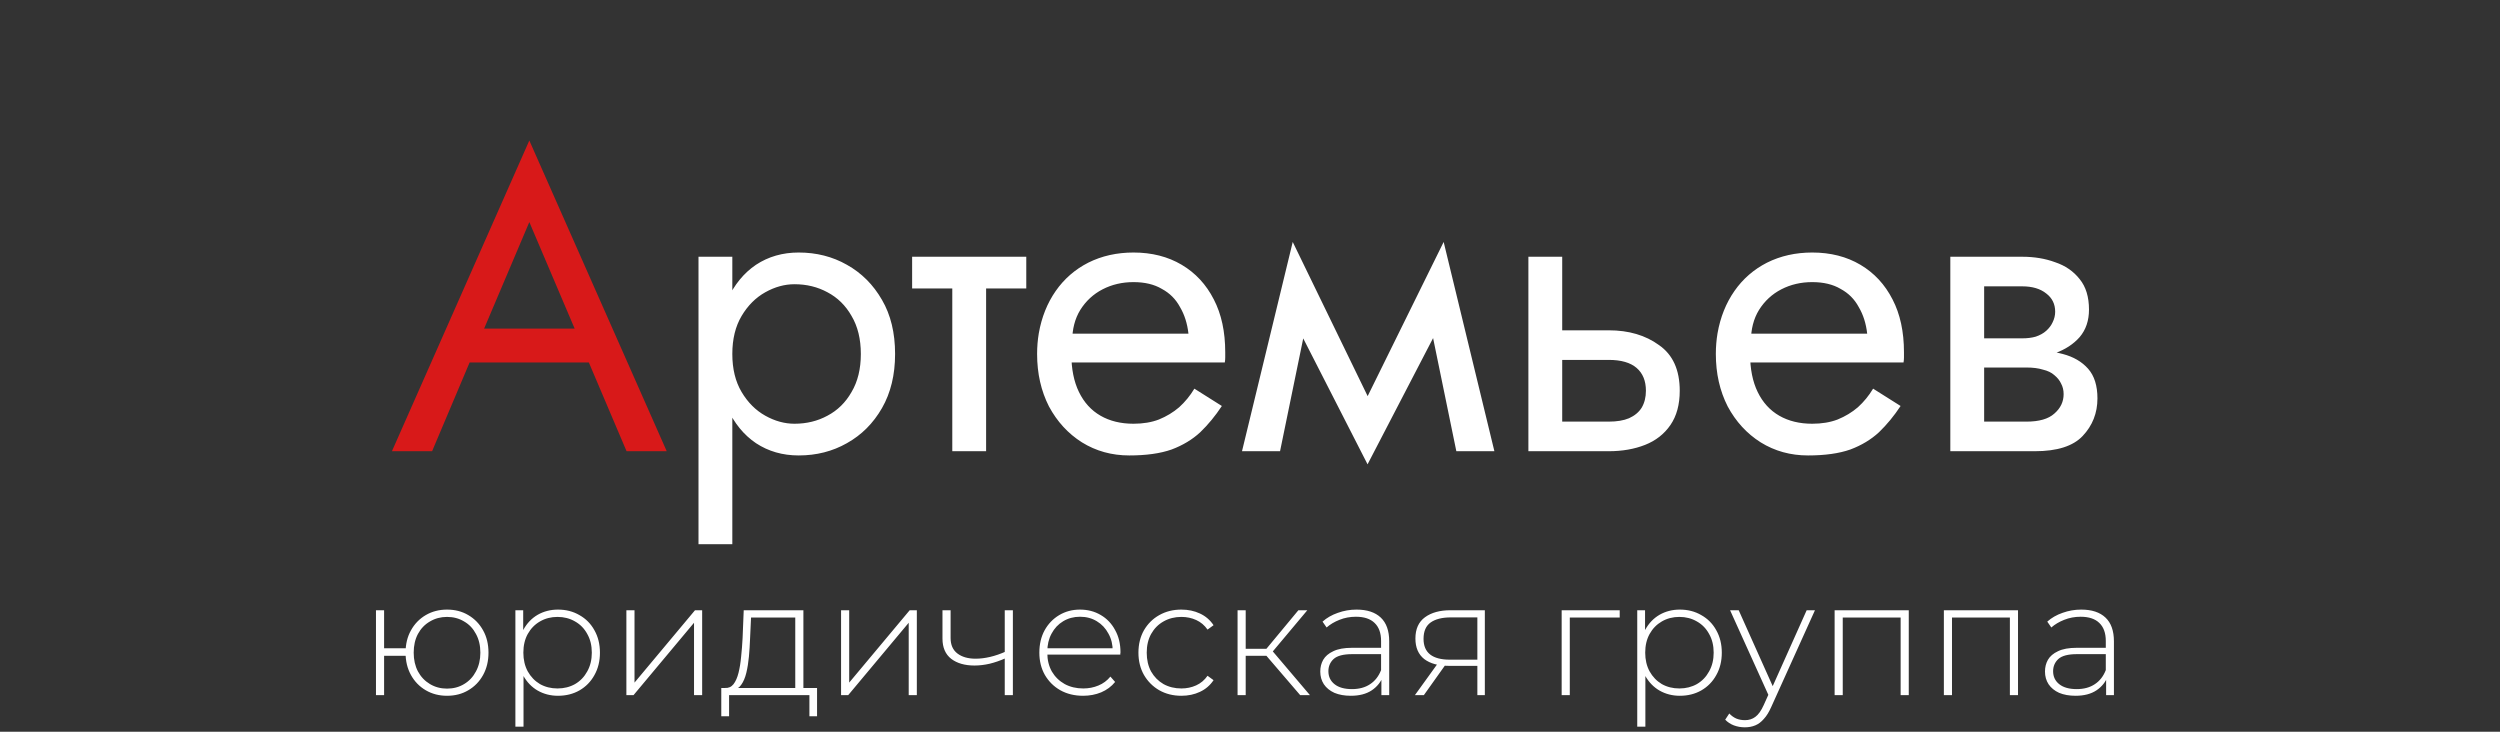
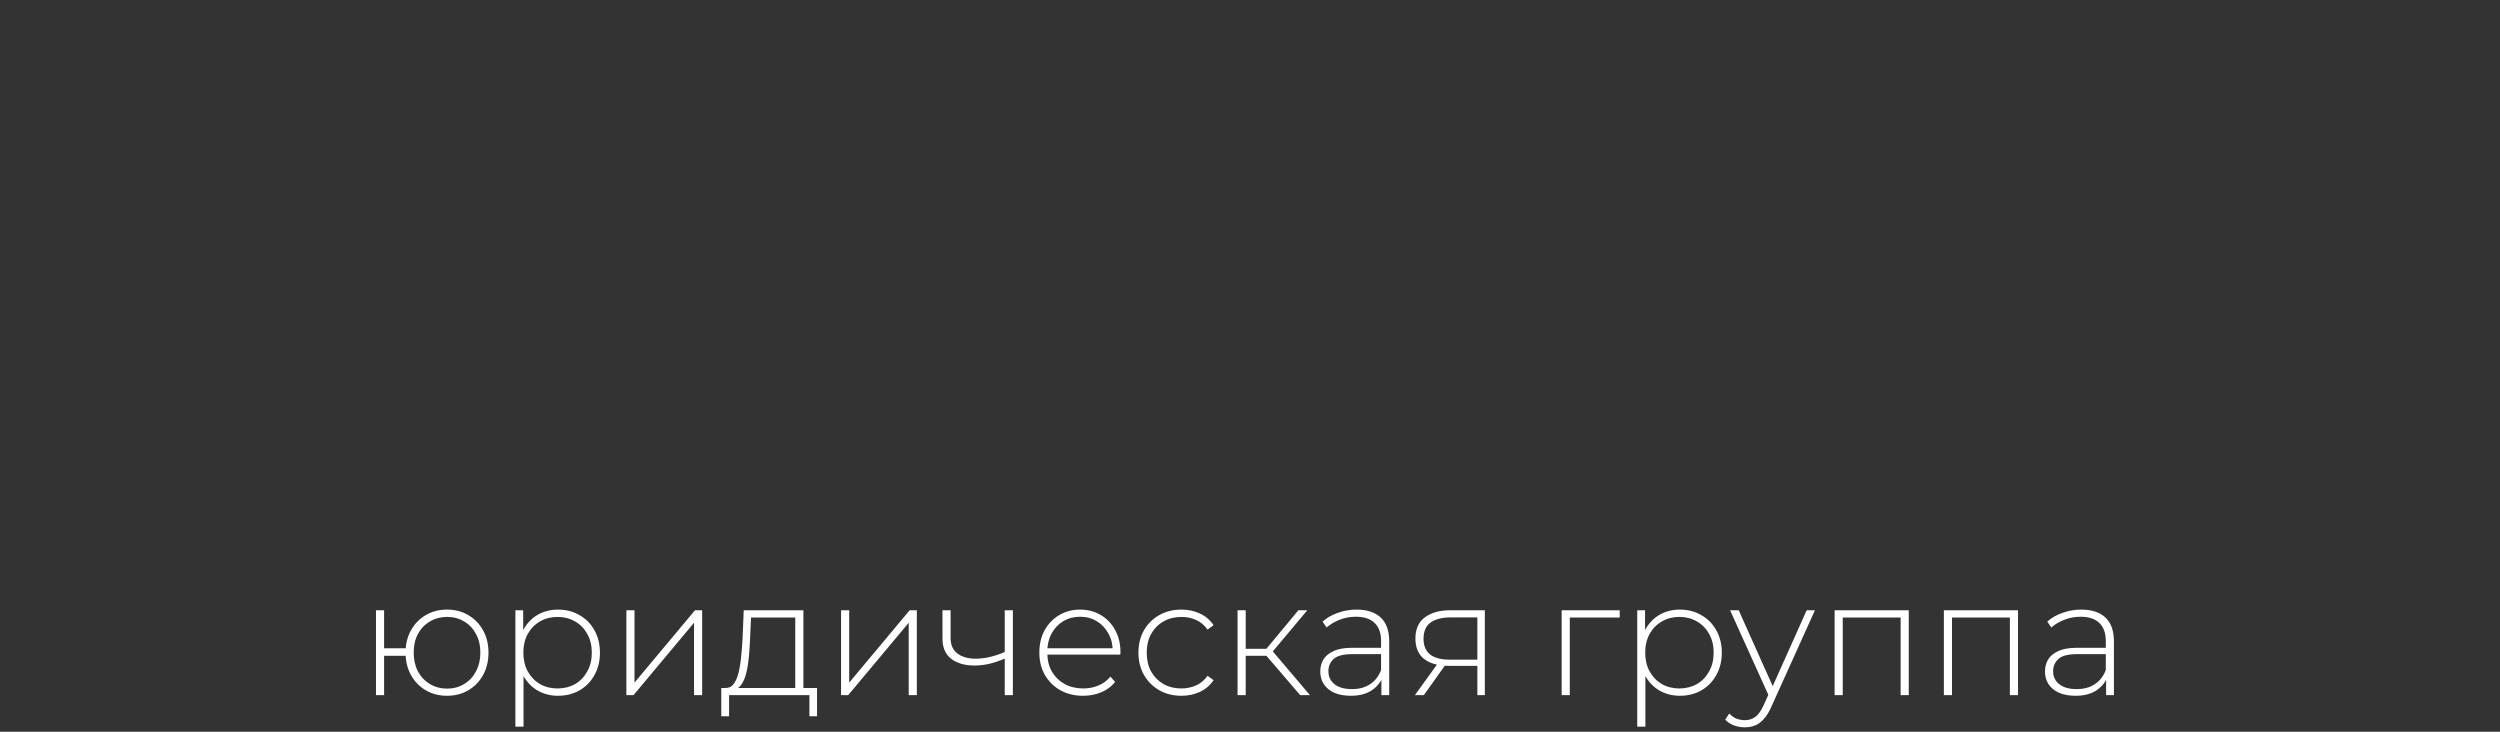
<svg xmlns="http://www.w3.org/2000/svg" width="615" height="180" viewBox="0 0 615 180" fill="none">
  <rect x="0" y="0" width="615" height="180" fill="#333333" stroke="none" />
-   <path d="M111.183 89.16H149.663L146.543 80.84H114.303L111.183 89.16ZM130.215 54.632L142.695 83.96L143.527 86.04L154.135 111H164.015L130.215 34.56L96.415 111H106.295L117.111 85.416L117.943 83.544L130.215 54.632Z" fill="#D81919" />
-   <path d="M180.151 133.88V63.16H171.831V133.88H180.151ZM220.191 87.08C220.191 81.88 219.116 77.443 216.967 73.768C214.817 70.024 211.94 67.147 208.335 65.136C204.799 63.125 200.847 62.12 196.479 62.12C192.527 62.12 189.025 63.125 185.975 65.136C182.993 67.147 180.636 70.024 178.903 73.768C177.239 77.443 176.407 81.88 176.407 87.08C176.407 92.211 177.239 96.648 178.903 100.392C180.636 104.136 182.993 107.013 185.975 109.024C189.025 111.035 192.527 112.04 196.479 112.04C200.847 112.04 204.799 111.035 208.335 109.024C211.94 107.013 214.817 104.136 216.967 100.392C219.116 96.648 220.191 92.211 220.191 87.08ZM211.767 87.08C211.767 90.755 211.004 93.875 209.479 96.44C208.023 99.005 206.047 100.947 203.551 102.264C201.124 103.581 198.42 104.24 195.439 104.24C193.012 104.24 190.62 103.581 188.263 102.264C185.905 100.947 183.964 99.005 182.439 96.44C180.913 93.875 180.151 90.755 180.151 87.08C180.151 83.405 180.913 80.285 182.439 77.72C183.964 75.155 185.905 73.213 188.263 71.896C190.62 70.579 193.012 69.92 195.439 69.92C198.42 69.92 201.124 70.579 203.551 71.896C206.047 73.213 208.023 75.155 209.479 77.72C211.004 80.285 211.767 83.405 211.767 87.08ZM224.383 63.16V70.96H252.463V63.16H224.383ZM234.263 65.24V111H242.583V65.24H234.263ZM260.432 89.16H301.304C301.374 88.744 301.408 88.328 301.408 87.912C301.408 87.496 301.408 87.08 301.408 86.664C301.408 81.603 300.472 77.269 298.6 73.664C296.728 69.989 294.094 67.147 290.696 65.136C287.299 63.125 283.347 62.12 278.84 62.12C274.75 62.12 271.04 62.952 267.712 64.616C264.454 66.28 261.784 68.603 259.704 71.584C257.624 74.565 256.238 78.032 255.544 81.984C255.406 82.816 255.302 83.648 255.232 84.48C255.163 85.312 255.128 86.179 255.128 87.08C255.128 91.864 256.099 96.163 258.04 99.976C260.051 103.72 262.755 106.667 266.152 108.816C269.619 110.965 273.502 112.04 277.8 112.04C281.96 112.04 285.427 111.555 288.2 110.584C290.974 109.544 293.331 108.123 295.272 106.32C297.214 104.448 298.982 102.299 300.576 99.872L293.816 95.608C292.776 97.341 291.528 98.867 290.072 100.184C288.616 101.432 286.952 102.437 285.08 103.2C283.278 103.893 281.198 104.24 278.84 104.24C275.72 104.24 273.016 103.581 270.728 102.264C268.44 100.947 266.672 99.005 265.424 96.44C264.176 93.875 263.552 90.755 263.552 87.08L263.76 83.96C263.76 80.979 264.419 78.413 265.736 76.264C267.123 74.045 268.96 72.347 271.248 71.168C273.536 69.989 276.067 69.4 278.84 69.4C281.614 69.4 283.936 69.955 285.808 71.064C287.75 72.104 289.24 73.595 290.28 75.536C291.39 77.408 292.083 79.592 292.36 82.088H260.432V89.16ZM358.26 111H367.62L355.14 59.52L350.46 73.04L358.26 111ZM333.3 103.824L336.42 114.224L356.18 76.16L355.14 59.52L333.3 103.824ZM336.42 114.224L339.54 103.824L318.012 59.52L316.972 76.16L336.42 114.224ZM305.532 111H314.892L322.692 73.04L318.012 59.52L305.532 111ZM375.984 63.16V111H384.304V63.16H375.984ZM380.872 88.536H395.744C398.794 88.536 401.082 89.195 402.608 90.512C404.133 91.829 404.896 93.701 404.896 96.128C404.896 97.723 404.549 99.109 403.856 100.288C403.162 101.397 402.122 102.264 400.736 102.888C399.418 103.443 397.754 103.72 395.744 103.72H380.872V111H395.744C399.072 111 402.053 110.48 404.688 109.44C407.322 108.4 409.402 106.771 410.928 104.552C412.453 102.333 413.216 99.525 413.216 96.128C413.216 90.997 411.517 87.253 408.12 84.896C404.792 82.469 400.666 81.256 395.744 81.256H380.872V88.536ZM427.401 89.16H468.273C468.342 88.744 468.377 88.328 468.377 87.912C468.377 87.496 468.377 87.08 468.377 86.664C468.377 81.603 467.441 77.269 465.569 73.664C463.697 69.989 461.062 67.147 457.665 65.136C454.268 63.125 450.316 62.12 445.809 62.12C441.718 62.12 438.009 62.952 434.681 64.616C431.422 66.28 428.753 68.603 426.673 71.584C424.593 74.565 423.206 78.032 422.513 81.984C422.374 82.816 422.27 83.648 422.201 84.48C422.132 85.312 422.097 86.179 422.097 87.08C422.097 91.864 423.068 96.163 425.009 99.976C427.02 103.72 429.724 106.667 433.121 108.816C436.588 110.965 440.47 112.04 444.769 112.04C448.929 112.04 452.396 111.555 455.169 110.584C457.942 109.544 460.3 108.123 462.241 106.32C464.182 104.448 465.95 102.299 467.545 99.872L460.785 95.608C459.745 97.341 458.497 98.867 457.041 100.184C455.585 101.432 453.921 102.437 452.049 103.2C450.246 103.893 448.166 104.24 445.809 104.24C442.689 104.24 439.985 103.581 437.697 102.264C435.409 100.947 433.641 99.005 432.393 96.44C431.145 93.875 430.521 90.755 430.521 87.08L430.729 83.96C430.729 80.979 431.388 78.413 432.705 76.264C434.092 74.045 435.929 72.347 438.217 71.168C440.505 69.989 443.036 69.4 445.809 69.4C448.582 69.4 450.905 69.955 452.777 71.064C454.718 72.104 456.209 73.595 457.249 75.536C458.358 77.408 459.052 79.592 459.329 82.088H427.401V89.16ZM484.668 86.04V90.408H498.5C500.095 90.408 501.447 90.581 502.556 90.928C503.735 91.205 504.671 91.656 505.364 92.28C506.127 92.904 506.682 93.597 507.028 94.36C507.444 95.123 507.652 95.989 507.652 96.96C507.652 98.832 506.89 100.427 505.364 101.744C503.908 103.061 501.62 103.72 498.5 103.72H484.668V111H500.58C506.058 111 509.975 109.752 512.332 107.256C514.759 104.691 515.972 101.605 515.972 98C515.972 94.88 515.21 92.453 513.684 90.72C512.159 88.987 510.079 87.773 507.444 87.08C504.81 86.387 501.828 86.04 498.5 86.04H484.668ZM484.668 88.12H497.46C500.442 88.12 503.146 87.704 505.572 86.872C508.068 85.971 510.079 84.653 511.604 82.92C513.13 81.117 513.892 78.864 513.892 76.16C513.892 73.04 513.13 70.544 511.604 68.672C510.079 66.731 508.068 65.344 505.572 64.512C503.146 63.611 500.442 63.16 497.46 63.16H484.668V70.44H497.46C499.956 70.44 501.932 71.029 503.388 72.208C504.844 73.317 505.572 74.808 505.572 76.68C505.572 77.581 505.364 78.448 504.948 79.28C504.602 80.043 504.082 80.736 503.388 81.36C502.695 81.984 501.828 82.469 500.788 82.816C499.818 83.093 498.708 83.232 497.46 83.232H484.668V88.12ZM479.78 63.16V111H488.1V63.16H479.78Z" fill="white" />
  <path d="M92.488 171V150.12H94.488V159.48H100.888V161.32H94.488V171H92.488ZM109.968 171.16C108.021 171.16 106.275 170.707 104.728 169.8C103.181 168.893 101.968 167.64 101.088 166.04C100.208 164.44 99.768 162.613 99.768 160.56C99.768 158.48 100.208 156.653 101.088 155.08C101.968 153.48 103.181 152.227 104.728 151.32C106.275 150.413 108.021 149.96 109.968 149.96C111.941 149.96 113.688 150.413 115.208 151.32C116.755 152.227 117.968 153.48 118.848 155.08C119.728 156.653 120.168 158.48 120.168 160.56C120.168 162.613 119.728 164.44 118.848 166.04C117.968 167.64 116.755 168.893 115.208 169.8C113.688 170.707 111.941 171.16 109.968 171.16ZM109.968 169.4C111.541 169.4 112.941 169.027 114.168 168.28C115.421 167.533 116.395 166.493 117.088 165.16C117.808 163.827 118.168 162.293 118.168 160.56C118.168 158.8 117.808 157.267 117.088 155.96C116.395 154.627 115.421 153.6 114.168 152.88C112.941 152.133 111.541 151.76 109.968 151.76C108.421 151.76 107.021 152.133 105.768 152.88C104.515 153.6 103.528 154.627 102.808 155.96C102.115 157.267 101.768 158.8 101.768 160.56C101.768 162.293 102.115 163.827 102.808 165.16C103.528 166.493 104.515 167.533 105.768 168.28C107.021 169.027 108.421 169.4 109.968 169.4ZM137.266 171.16C135.426 171.16 133.759 170.733 132.266 169.88C130.799 169.027 129.626 167.813 128.746 166.24C127.892 164.64 127.466 162.747 127.466 160.56C127.466 158.373 127.892 156.493 128.746 154.92C129.626 153.32 130.799 152.093 132.266 151.24C133.759 150.387 135.426 149.96 137.266 149.96C139.239 149.96 140.999 150.413 142.546 151.32C144.119 152.2 145.346 153.44 146.226 155.04C147.132 156.64 147.586 158.48 147.586 160.56C147.586 162.64 147.132 164.48 146.226 166.08C145.346 167.68 144.119 168.933 142.546 169.84C140.999 170.72 139.239 171.16 137.266 171.16ZM126.786 178.76V150.12H128.706V156.96L128.386 160.6L128.786 164.24V178.76H126.786ZM137.146 169.36C138.746 169.36 140.186 169 141.466 168.28C142.746 167.533 143.746 166.493 144.466 165.16C145.212 163.827 145.586 162.293 145.586 160.56C145.586 158.8 145.212 157.267 144.466 155.96C143.746 154.627 142.746 153.6 141.466 152.88C140.186 152.133 138.746 151.76 137.146 151.76C135.546 151.76 134.106 152.133 132.826 152.88C131.572 153.6 130.572 154.627 129.826 155.96C129.106 157.267 128.746 158.8 128.746 160.56C128.746 162.293 129.106 163.827 129.826 165.16C130.572 166.493 131.572 167.533 132.826 168.28C134.106 169 135.546 169.36 137.146 169.36ZM154.09 171V150.12H156.09V167.92L170.97 150.12H172.73V171H170.73V153.2L155.85 171H154.09ZM195.635 170.04V151.92H184.755L184.515 157.12C184.462 158.587 184.368 160.053 184.235 161.52C184.102 162.96 183.888 164.293 183.595 165.52C183.302 166.72 182.888 167.693 182.355 168.44C181.848 169.187 181.182 169.6 180.355 169.68L178.355 169.24C179.208 169.293 179.902 168.987 180.435 168.32C180.968 167.627 181.382 166.693 181.675 165.52C181.968 164.347 182.182 163.027 182.315 161.56C182.475 160.067 182.595 158.547 182.675 157L182.955 150.12H197.635V170.04H195.635ZM177.435 176.2V169.24H200.995V176.2H199.115V171H179.355V176.2H177.435ZM206.902 171V150.12H208.902V167.92L223.782 150.12H225.542V171H223.542V153.2L208.662 171H206.902ZM247.368 161.92C246.061 162.507 244.754 162.96 243.448 163.28C242.168 163.573 240.928 163.72 239.728 163.72C237.354 163.72 235.448 163.173 234.008 162.08C232.568 160.96 231.848 159.293 231.848 157.08V150.12H233.848V156.96C233.848 158.64 234.408 159.907 235.528 160.76C236.648 161.613 238.141 162.04 240.008 162.04C241.128 162.04 242.314 161.893 243.568 161.6C244.821 161.307 246.101 160.867 247.408 160.28L247.368 161.92ZM247.168 171V150.12H249.168V171H247.168ZM266.44 171.16C264.334 171.16 262.467 170.707 260.84 169.8C259.24 168.893 257.974 167.64 257.04 166.04C256.134 164.44 255.68 162.613 255.68 160.56C255.68 158.48 256.107 156.653 256.96 155.08C257.84 153.48 259.04 152.227 260.56 151.32C262.08 150.413 263.787 149.96 265.68 149.96C267.574 149.96 269.267 150.4 270.76 151.28C272.28 152.16 273.467 153.4 274.32 155C275.2 156.573 275.64 158.4 275.64 160.48C275.64 160.56 275.627 160.653 275.6 160.76C275.6 160.84 275.6 160.933 275.6 161.04H257.16V159.48H274.52L273.72 160.24C273.747 158.613 273.4 157.16 272.68 155.88C271.987 154.573 271.04 153.56 269.84 152.84C268.64 152.093 267.254 151.72 265.68 151.72C264.134 151.72 262.747 152.093 261.52 152.84C260.32 153.56 259.374 154.573 258.68 155.88C257.987 157.16 257.64 158.627 257.64 160.28V160.64C257.64 162.347 258.014 163.867 258.76 165.2C259.534 166.507 260.587 167.533 261.92 168.28C263.254 169 264.774 169.36 266.48 169.36C267.814 169.36 269.054 169.12 270.2 168.64C271.374 168.16 272.36 167.427 273.16 166.44L274.32 167.76C273.414 168.88 272.267 169.733 270.88 170.32C269.52 170.88 268.04 171.16 266.44 171.16ZM290.615 171.16C288.589 171.16 286.775 170.707 285.175 169.8C283.602 168.893 282.349 167.64 281.415 166.04C280.509 164.44 280.055 162.613 280.055 160.56C280.055 158.48 280.509 156.64 281.415 155.04C282.349 153.44 283.602 152.2 285.175 151.32C286.775 150.413 288.589 149.96 290.615 149.96C292.295 149.96 293.815 150.28 295.175 150.92C296.562 151.56 297.682 152.52 298.535 153.8L297.055 154.88C296.309 153.813 295.375 153.027 294.255 152.52C293.135 152.013 291.922 151.76 290.615 151.76C288.989 151.76 287.522 152.133 286.215 152.88C284.935 153.6 283.922 154.627 283.175 155.96C282.455 157.267 282.095 158.8 282.095 160.56C282.095 162.32 282.455 163.867 283.175 165.2C283.922 166.507 284.935 167.533 286.215 168.28C287.522 169 288.989 169.36 290.615 169.36C291.922 169.36 293.135 169.107 294.255 168.6C295.375 168.093 296.309 167.307 297.055 166.24L298.535 167.32C297.682 168.6 296.562 169.56 295.175 170.2C293.815 170.84 292.295 171.16 290.615 171.16ZM319.841 171L310.881 160.56L312.561 159.6L322.241 171H319.841ZM304.441 171V150.12H306.441V171H304.441ZM305.801 161.32V159.6H312.361V161.32H305.801ZM312.681 160.76L310.841 160.44L319.401 150.12H321.601L312.681 160.76ZM339.825 171V166.24L339.745 165.52V157.68C339.745 155.733 339.212 154.253 338.145 153.24C337.105 152.227 335.572 151.72 333.545 151.72C332.105 151.72 330.758 151.973 329.505 152.48C328.278 152.96 327.225 153.587 326.345 154.36L325.345 152.92C326.385 151.987 327.638 151.267 329.105 150.76C330.572 150.227 332.105 149.96 333.705 149.96C336.292 149.96 338.278 150.613 339.665 151.92C341.052 153.227 341.745 155.173 341.745 157.76V171H339.825ZM332.305 171.16C330.758 171.16 329.412 170.92 328.265 170.44C327.145 169.933 326.278 169.227 325.665 168.32C325.078 167.413 324.785 166.373 324.785 165.2C324.785 164.133 325.025 163.173 325.505 162.32C326.012 161.44 326.838 160.733 327.985 160.2C329.132 159.64 330.665 159.36 332.585 159.36H340.265V160.92H332.625C330.465 160.92 328.945 161.32 328.065 162.12C327.212 162.92 326.785 163.92 326.785 165.12C326.785 166.453 327.292 167.52 328.305 168.32C329.318 169.12 330.745 169.52 332.585 169.52C334.345 169.52 335.825 169.12 337.025 168.32C338.252 167.52 339.158 166.36 339.745 164.84L340.305 166.2C339.745 167.72 338.785 168.933 337.425 169.84C336.092 170.72 334.385 171.16 332.305 171.16ZM363.431 171V163.32L363.871 163.8H356.471C353.857 163.8 351.817 163.24 350.351 162.12C348.911 160.973 348.191 159.293 348.191 157.08C348.191 154.733 348.977 152.987 350.551 151.84C352.124 150.693 354.204 150.12 356.791 150.12H365.271V171H363.431ZM348.071 171L353.871 162.96H355.991L350.271 171H348.071ZM363.431 162.76V151.28L363.871 151.88H356.911C354.777 151.88 353.124 152.293 351.951 153.12C350.777 153.947 350.191 155.293 350.191 157.16C350.191 160.573 352.351 162.28 356.671 162.28H363.871L363.431 162.76ZM384.168 171V150.12H398.448V151.92H385.608L386.168 151.36V171H384.168ZM413.242 171.16C411.402 171.16 409.736 170.733 408.242 169.88C406.776 169.027 405.602 167.813 404.722 166.24C403.869 164.64 403.442 162.747 403.442 160.56C403.442 158.373 403.869 156.493 404.722 154.92C405.602 153.32 406.776 152.093 408.242 151.24C409.736 150.387 411.402 149.96 413.242 149.96C415.216 149.96 416.976 150.413 418.522 151.32C420.096 152.2 421.322 153.44 422.202 155.04C423.109 156.64 423.562 158.48 423.562 160.56C423.562 162.64 423.109 164.48 422.202 166.08C421.322 167.68 420.096 168.933 418.522 169.84C416.976 170.72 415.216 171.16 413.242 171.16ZM402.762 178.76V150.12H404.682V156.96L404.362 160.6L404.762 164.24V178.76H402.762ZM413.122 169.36C414.722 169.36 416.162 169 417.442 168.28C418.722 167.533 419.722 166.493 420.442 165.16C421.189 163.827 421.562 162.293 421.562 160.56C421.562 158.8 421.189 157.267 420.442 155.96C419.722 154.627 418.722 153.6 417.442 152.88C416.162 152.133 414.722 151.76 413.122 151.76C411.522 151.76 410.082 152.133 408.802 152.88C407.549 153.6 406.549 154.627 405.802 155.96C405.082 157.267 404.722 158.8 404.722 160.56C404.722 162.293 405.082 163.827 405.802 165.16C406.549 166.493 407.549 167.533 408.802 168.28C410.082 169 411.522 169.36 413.122 169.36ZM429.24 178.92C428.28 178.92 427.373 178.76 426.52 178.44C425.693 178.12 424.987 177.653 424.4 177.04L425.4 175.52C425.933 176.08 426.507 176.493 427.12 176.76C427.76 177.027 428.48 177.16 429.28 177.16C430.24 177.16 431.08 176.893 431.8 176.36C432.547 175.827 433.24 174.853 433.88 173.44L435.32 170.24L435.6 169.88L444.44 150.12H446.48L435.76 173.84C435.2 175.12 434.587 176.12 433.92 176.84C433.28 177.587 432.573 178.12 431.8 178.44C431.027 178.76 430.173 178.92 429.24 178.92ZM435.28 171.52L425.6 150.12H427.72L436.52 169.76L435.28 171.52ZM451.316 171V150.12H469.556V171H467.556V151.32L468.116 151.92H452.756L453.316 151.32V171H451.316ZM478.191 171V150.12H496.431V171H494.431V151.32L494.991 151.92H479.631L480.191 151.32V171H478.191ZM518.106 171V166.24L518.026 165.52V157.68C518.026 155.733 517.493 154.253 516.426 153.24C515.386 152.227 513.853 151.72 511.826 151.72C510.386 151.72 509.039 151.973 507.786 152.48C506.559 152.96 505.506 153.587 504.626 154.36L503.626 152.92C504.666 151.987 505.919 151.267 507.386 150.76C508.853 150.227 510.386 149.96 511.986 149.96C514.573 149.96 516.559 150.613 517.946 151.92C519.333 153.227 520.026 155.173 520.026 157.76V171H518.106ZM510.586 171.16C509.039 171.16 507.693 170.92 506.546 170.44C505.426 169.933 504.559 169.227 503.946 168.32C503.359 167.413 503.066 166.373 503.066 165.2C503.066 164.133 503.306 163.173 503.786 162.32C504.293 161.44 505.119 160.733 506.266 160.2C507.413 159.64 508.946 159.36 510.866 159.36H518.546V160.92H510.906C508.746 160.92 507.226 161.32 506.346 162.12C505.493 162.92 505.066 163.92 505.066 165.12C505.066 166.453 505.573 167.52 506.586 168.32C507.599 169.12 509.026 169.52 510.866 169.52C512.626 169.52 514.106 169.12 515.306 168.32C516.533 167.52 517.439 166.36 518.026 164.84L518.586 166.2C518.026 167.72 517.066 168.933 515.706 169.84C514.373 170.72 512.666 171.16 510.586 171.16Z" fill="white" />
</svg>